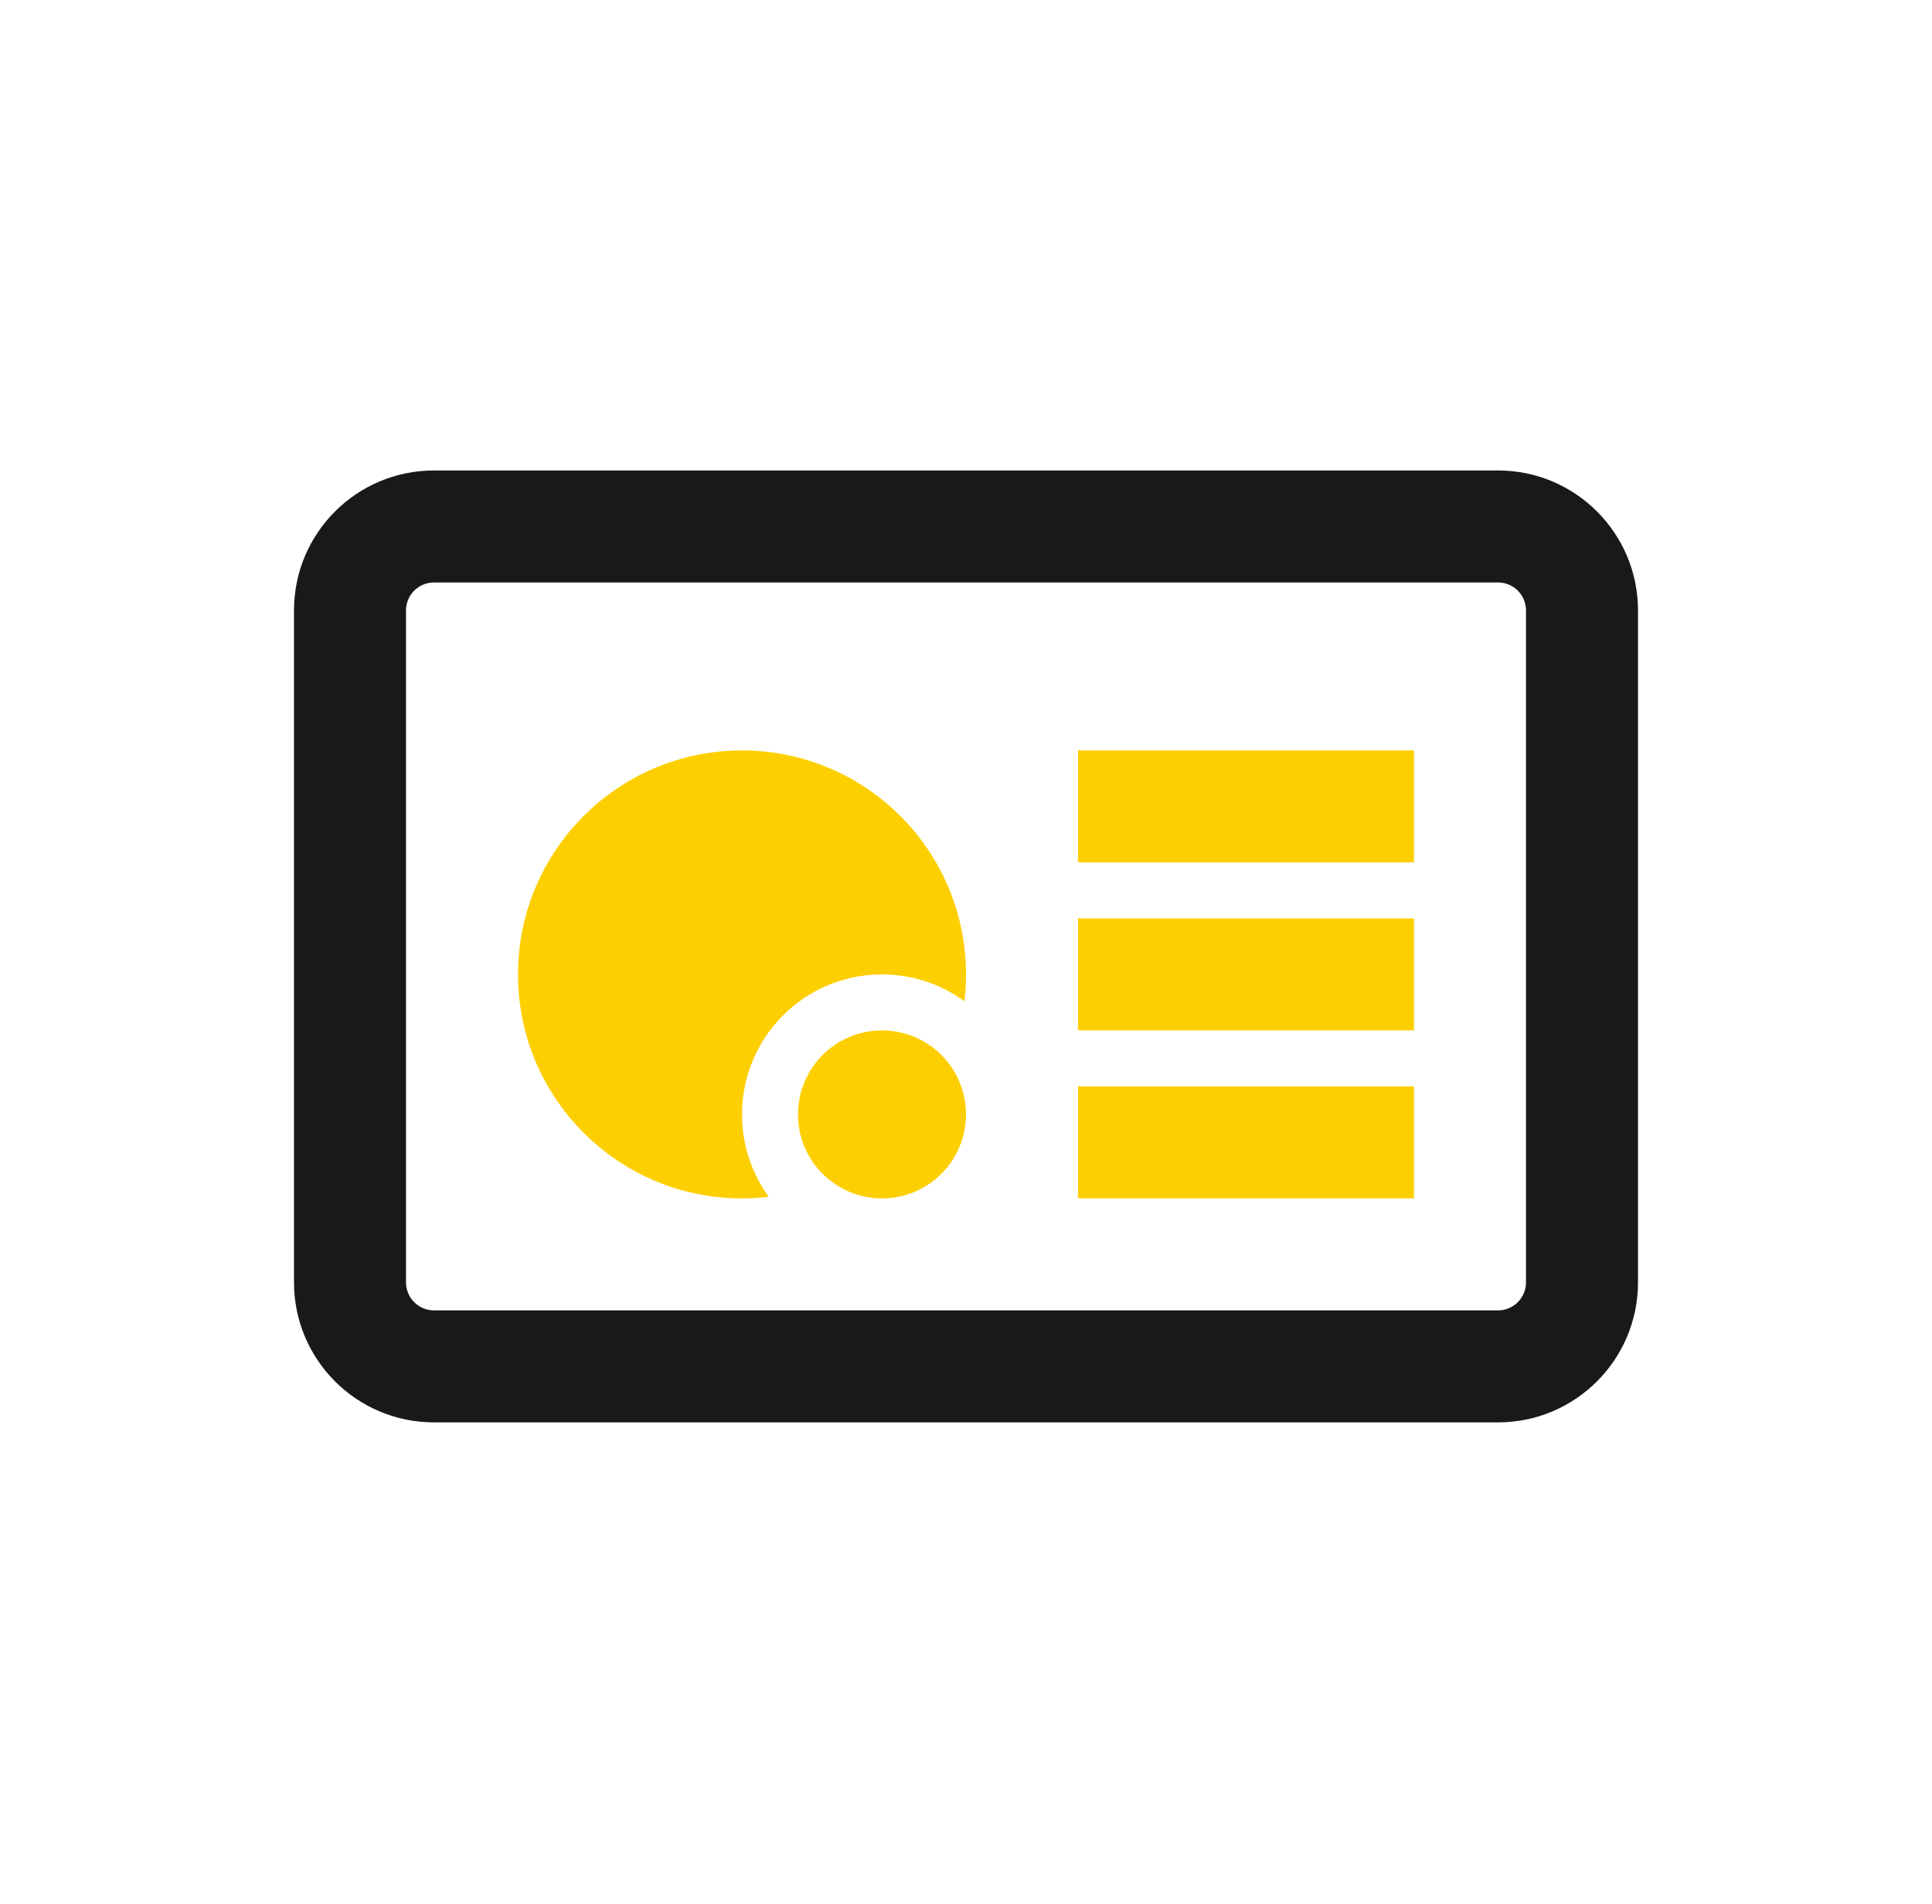
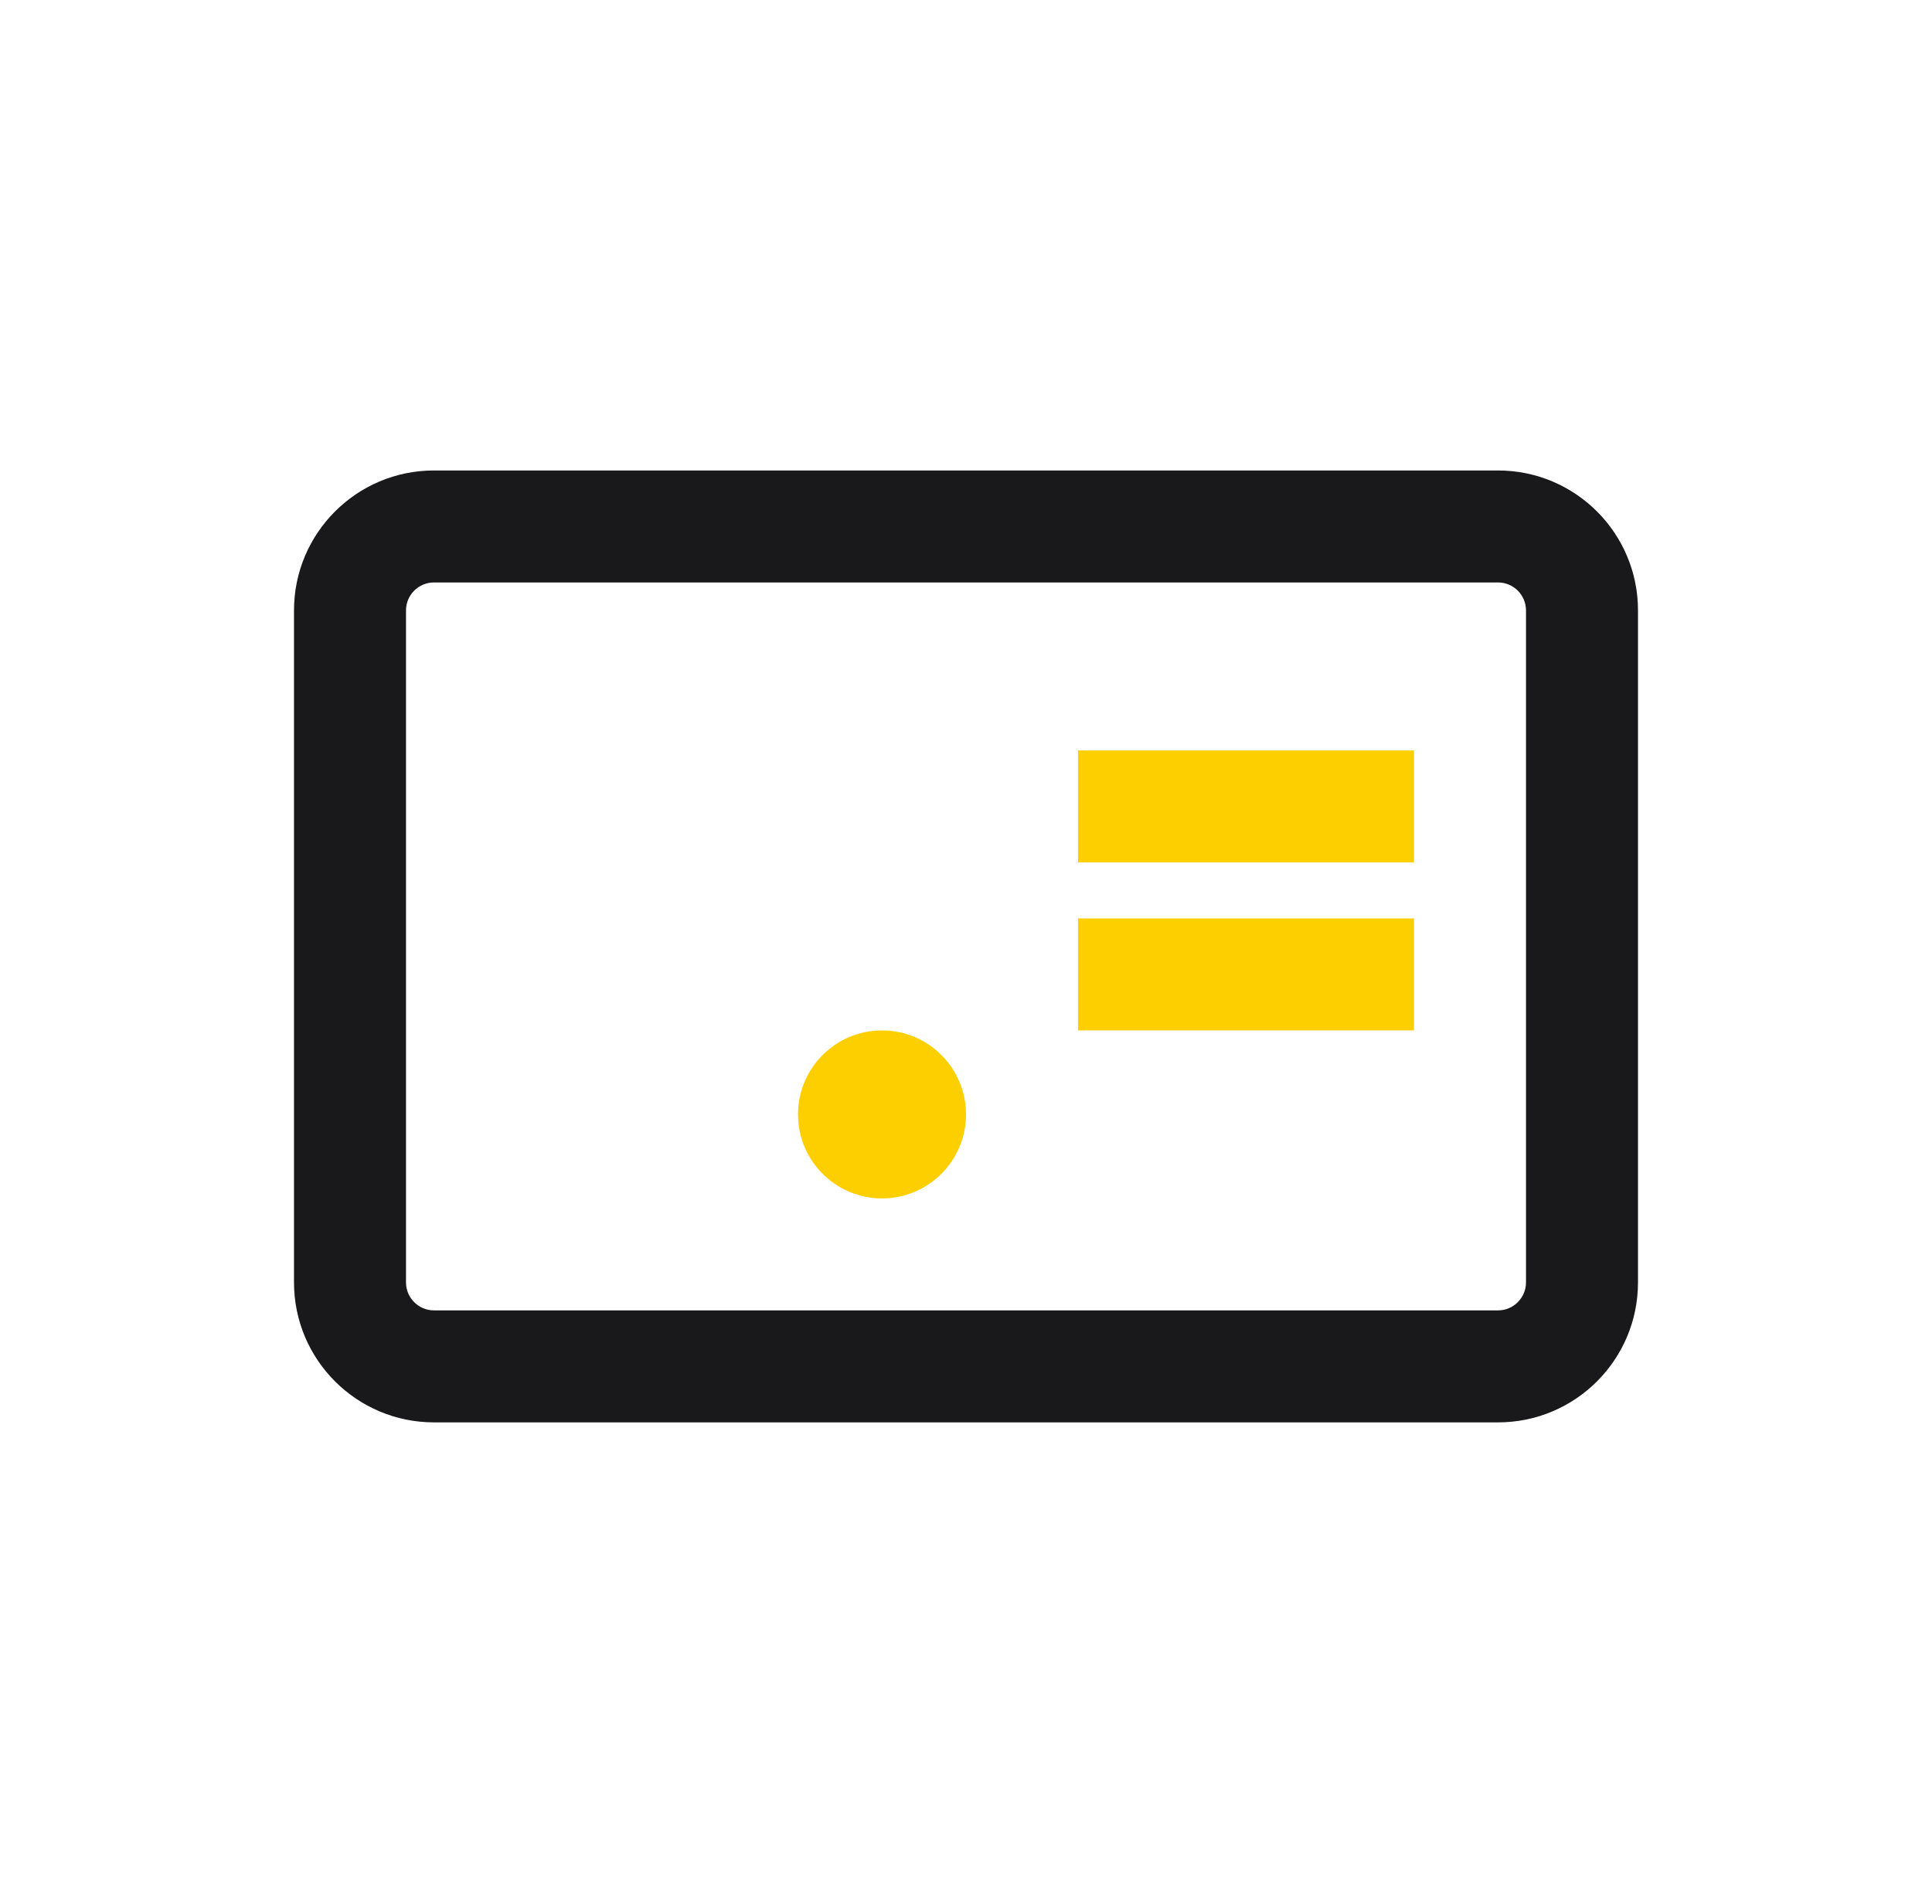
<svg xmlns="http://www.w3.org/2000/svg" width="69" height="68" viewBox="0 0 69 68" fill="none">
  <path fill-rule="evenodd" clip-rule="evenodd" d="M10.5 21.804C10.5 19.042 12.739 16.804 15.5 16.804H53.5C56.261 16.804 58.5 19.042 58.5 21.804V45.804C58.5 48.565 56.261 50.804 53.5 50.804H15.5C12.739 50.804 10.5 48.565 10.5 45.804V21.804ZM15.5 20.804C14.948 20.804 14.5 21.251 14.5 21.804V45.804C14.5 46.356 14.948 46.804 15.5 46.804H53.5C54.052 46.804 54.5 46.356 54.5 45.804V21.804C54.5 21.251 54.052 20.804 53.5 20.804H15.5Z" fill="#19191B" />
-   <path fill-rule="evenodd" clip-rule="evenodd" d="M27.458 42.747C27.144 42.784 26.824 42.804 26.5 42.804C22.082 42.804 18.5 39.222 18.5 34.804C18.5 30.385 22.082 26.804 26.5 26.804C30.918 26.804 34.5 30.385 34.5 34.804C34.5 35.128 34.481 35.447 34.443 35.761C33.617 35.159 32.6 34.804 31.5 34.804C28.739 34.804 26.5 37.042 26.5 39.804C26.5 40.904 26.855 41.921 27.458 42.747Z" fill="#FECF00" />
  <path d="M31.5 42.804C33.157 42.804 34.5 41.461 34.5 39.804C34.5 38.147 33.157 36.804 31.5 36.804C29.843 36.804 28.5 38.147 28.5 39.804C28.5 41.461 29.843 42.804 31.5 42.804Z" fill="#FECF00" />
  <path fill-rule="evenodd" clip-rule="evenodd" d="M50.5 30.804H38.5V26.804H50.5V30.804Z" fill="#FECF00" />
  <path fill-rule="evenodd" clip-rule="evenodd" d="M50.5 36.804H38.5V32.804H50.5V36.804Z" fill="#FECF00" />
-   <path fill-rule="evenodd" clip-rule="evenodd" d="M50.5 42.804H38.5V38.804H50.5V42.804Z" fill="#FECF00" />
</svg>